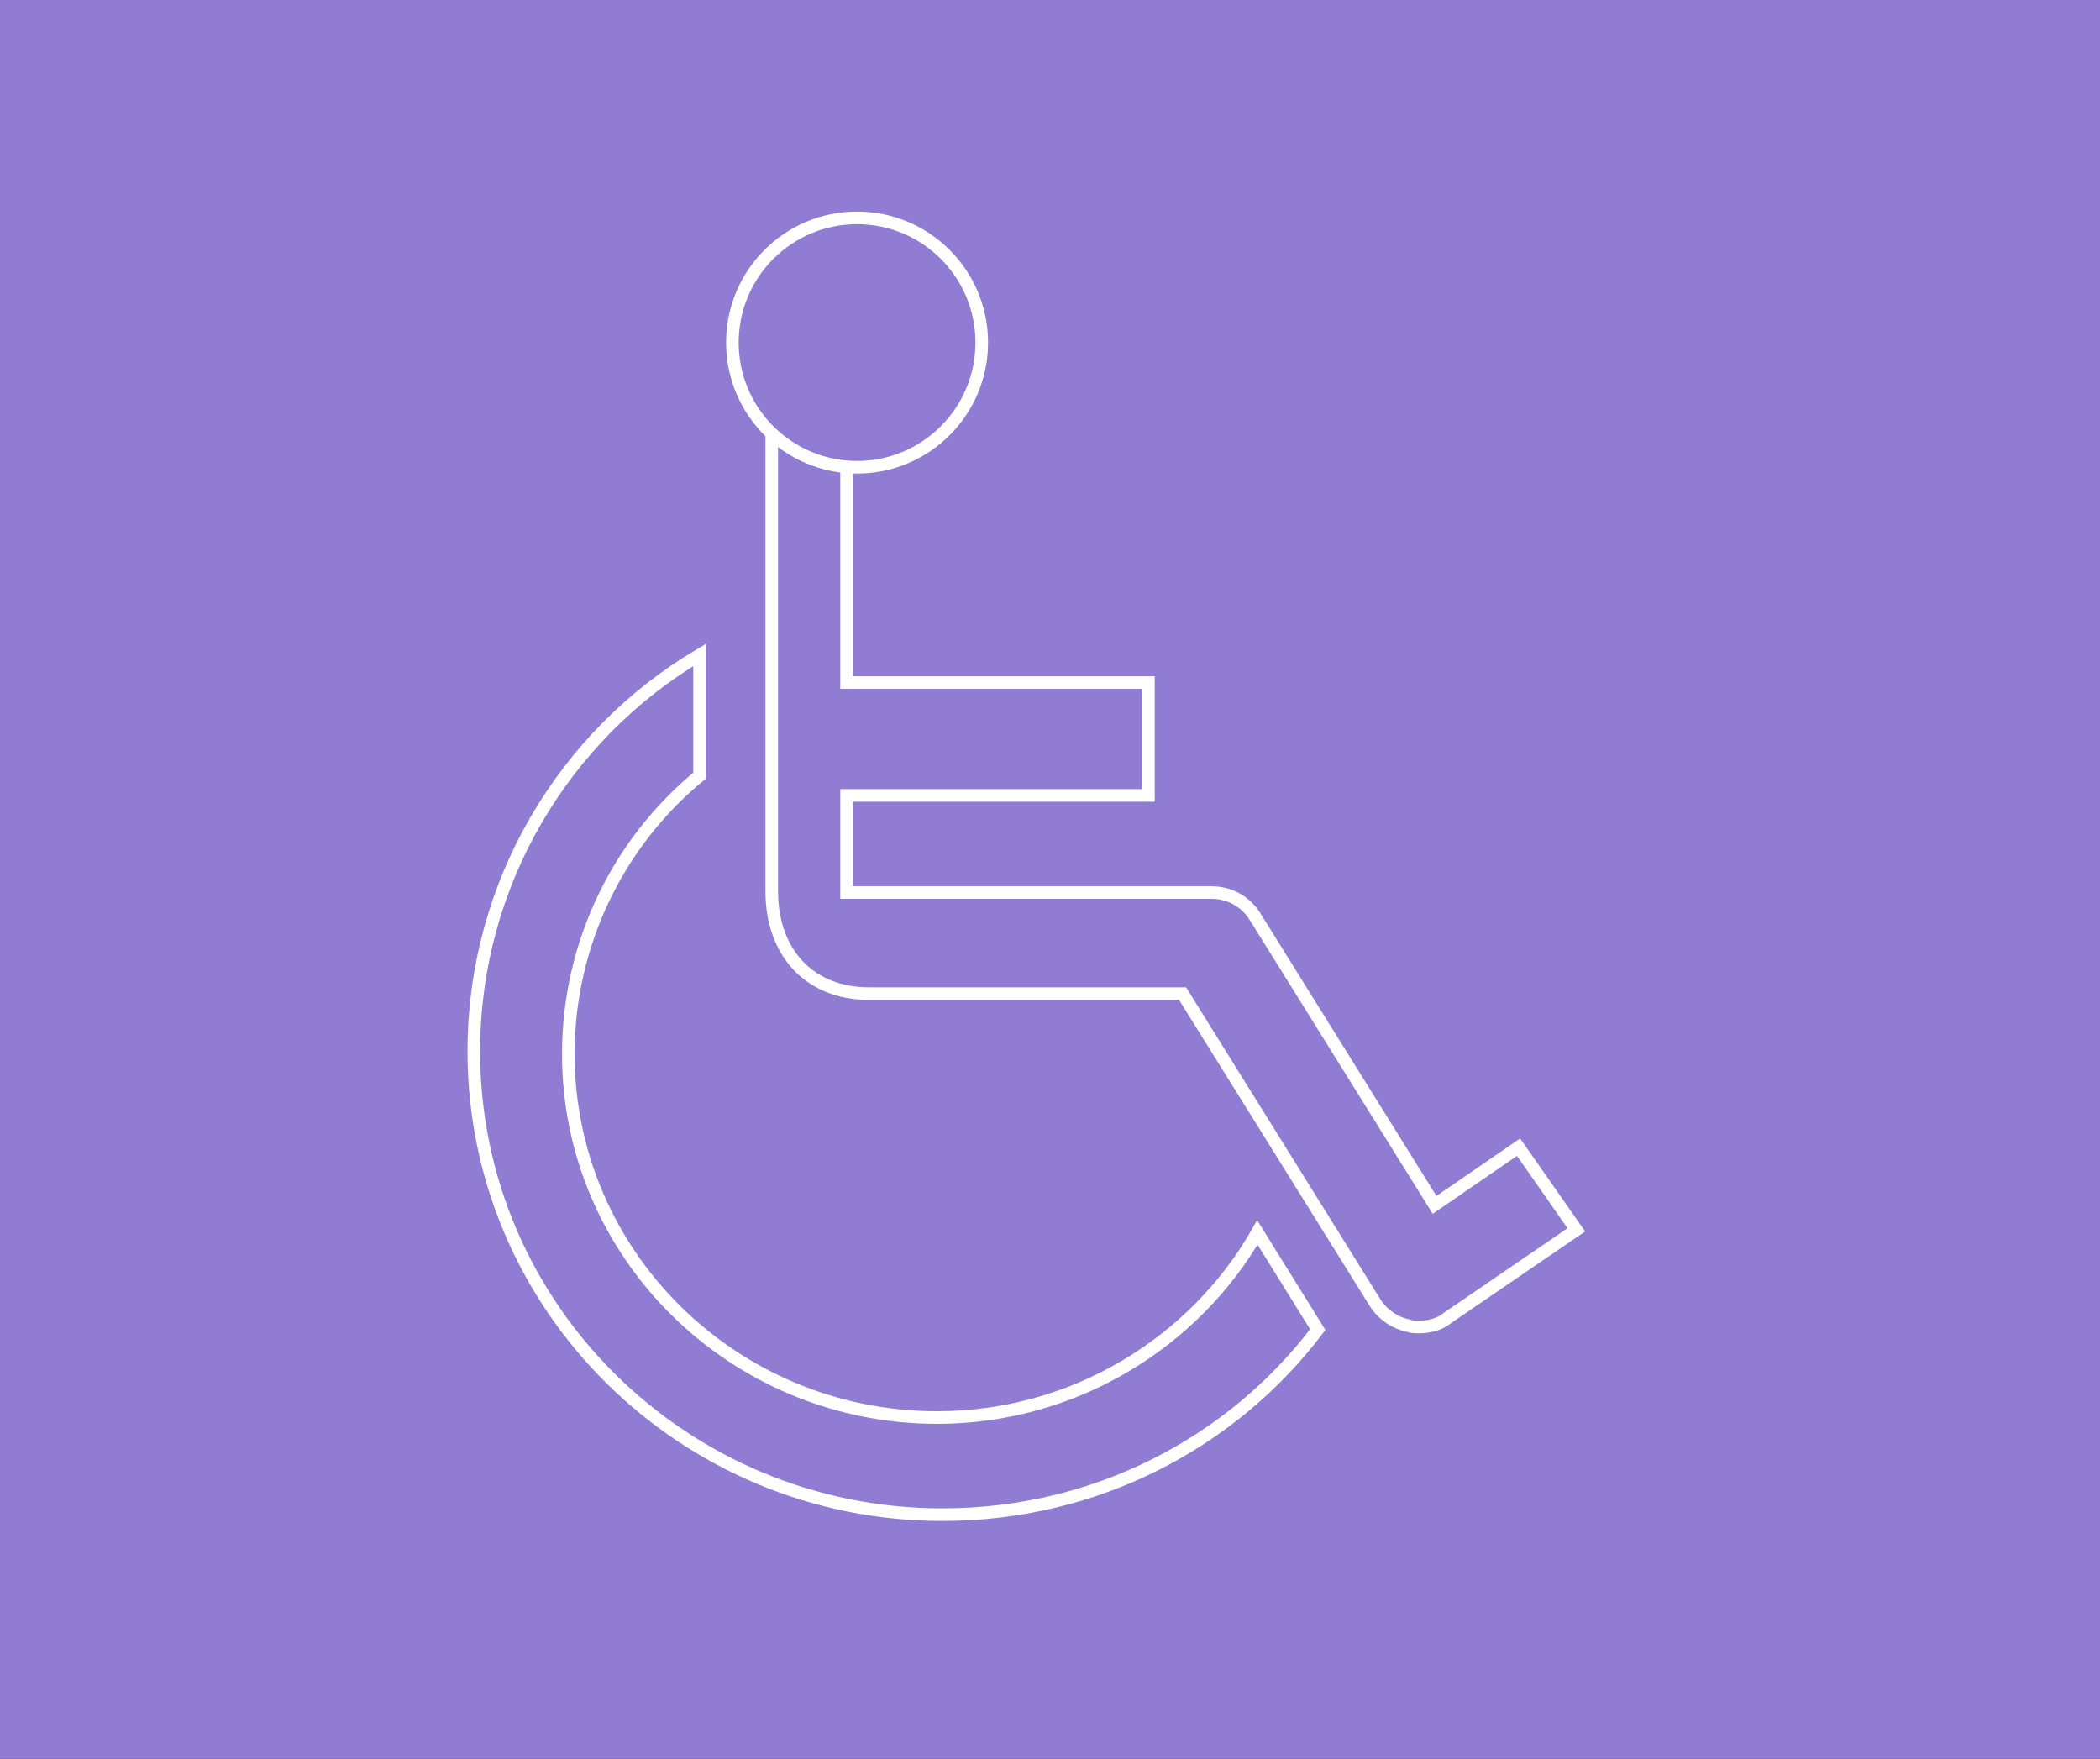
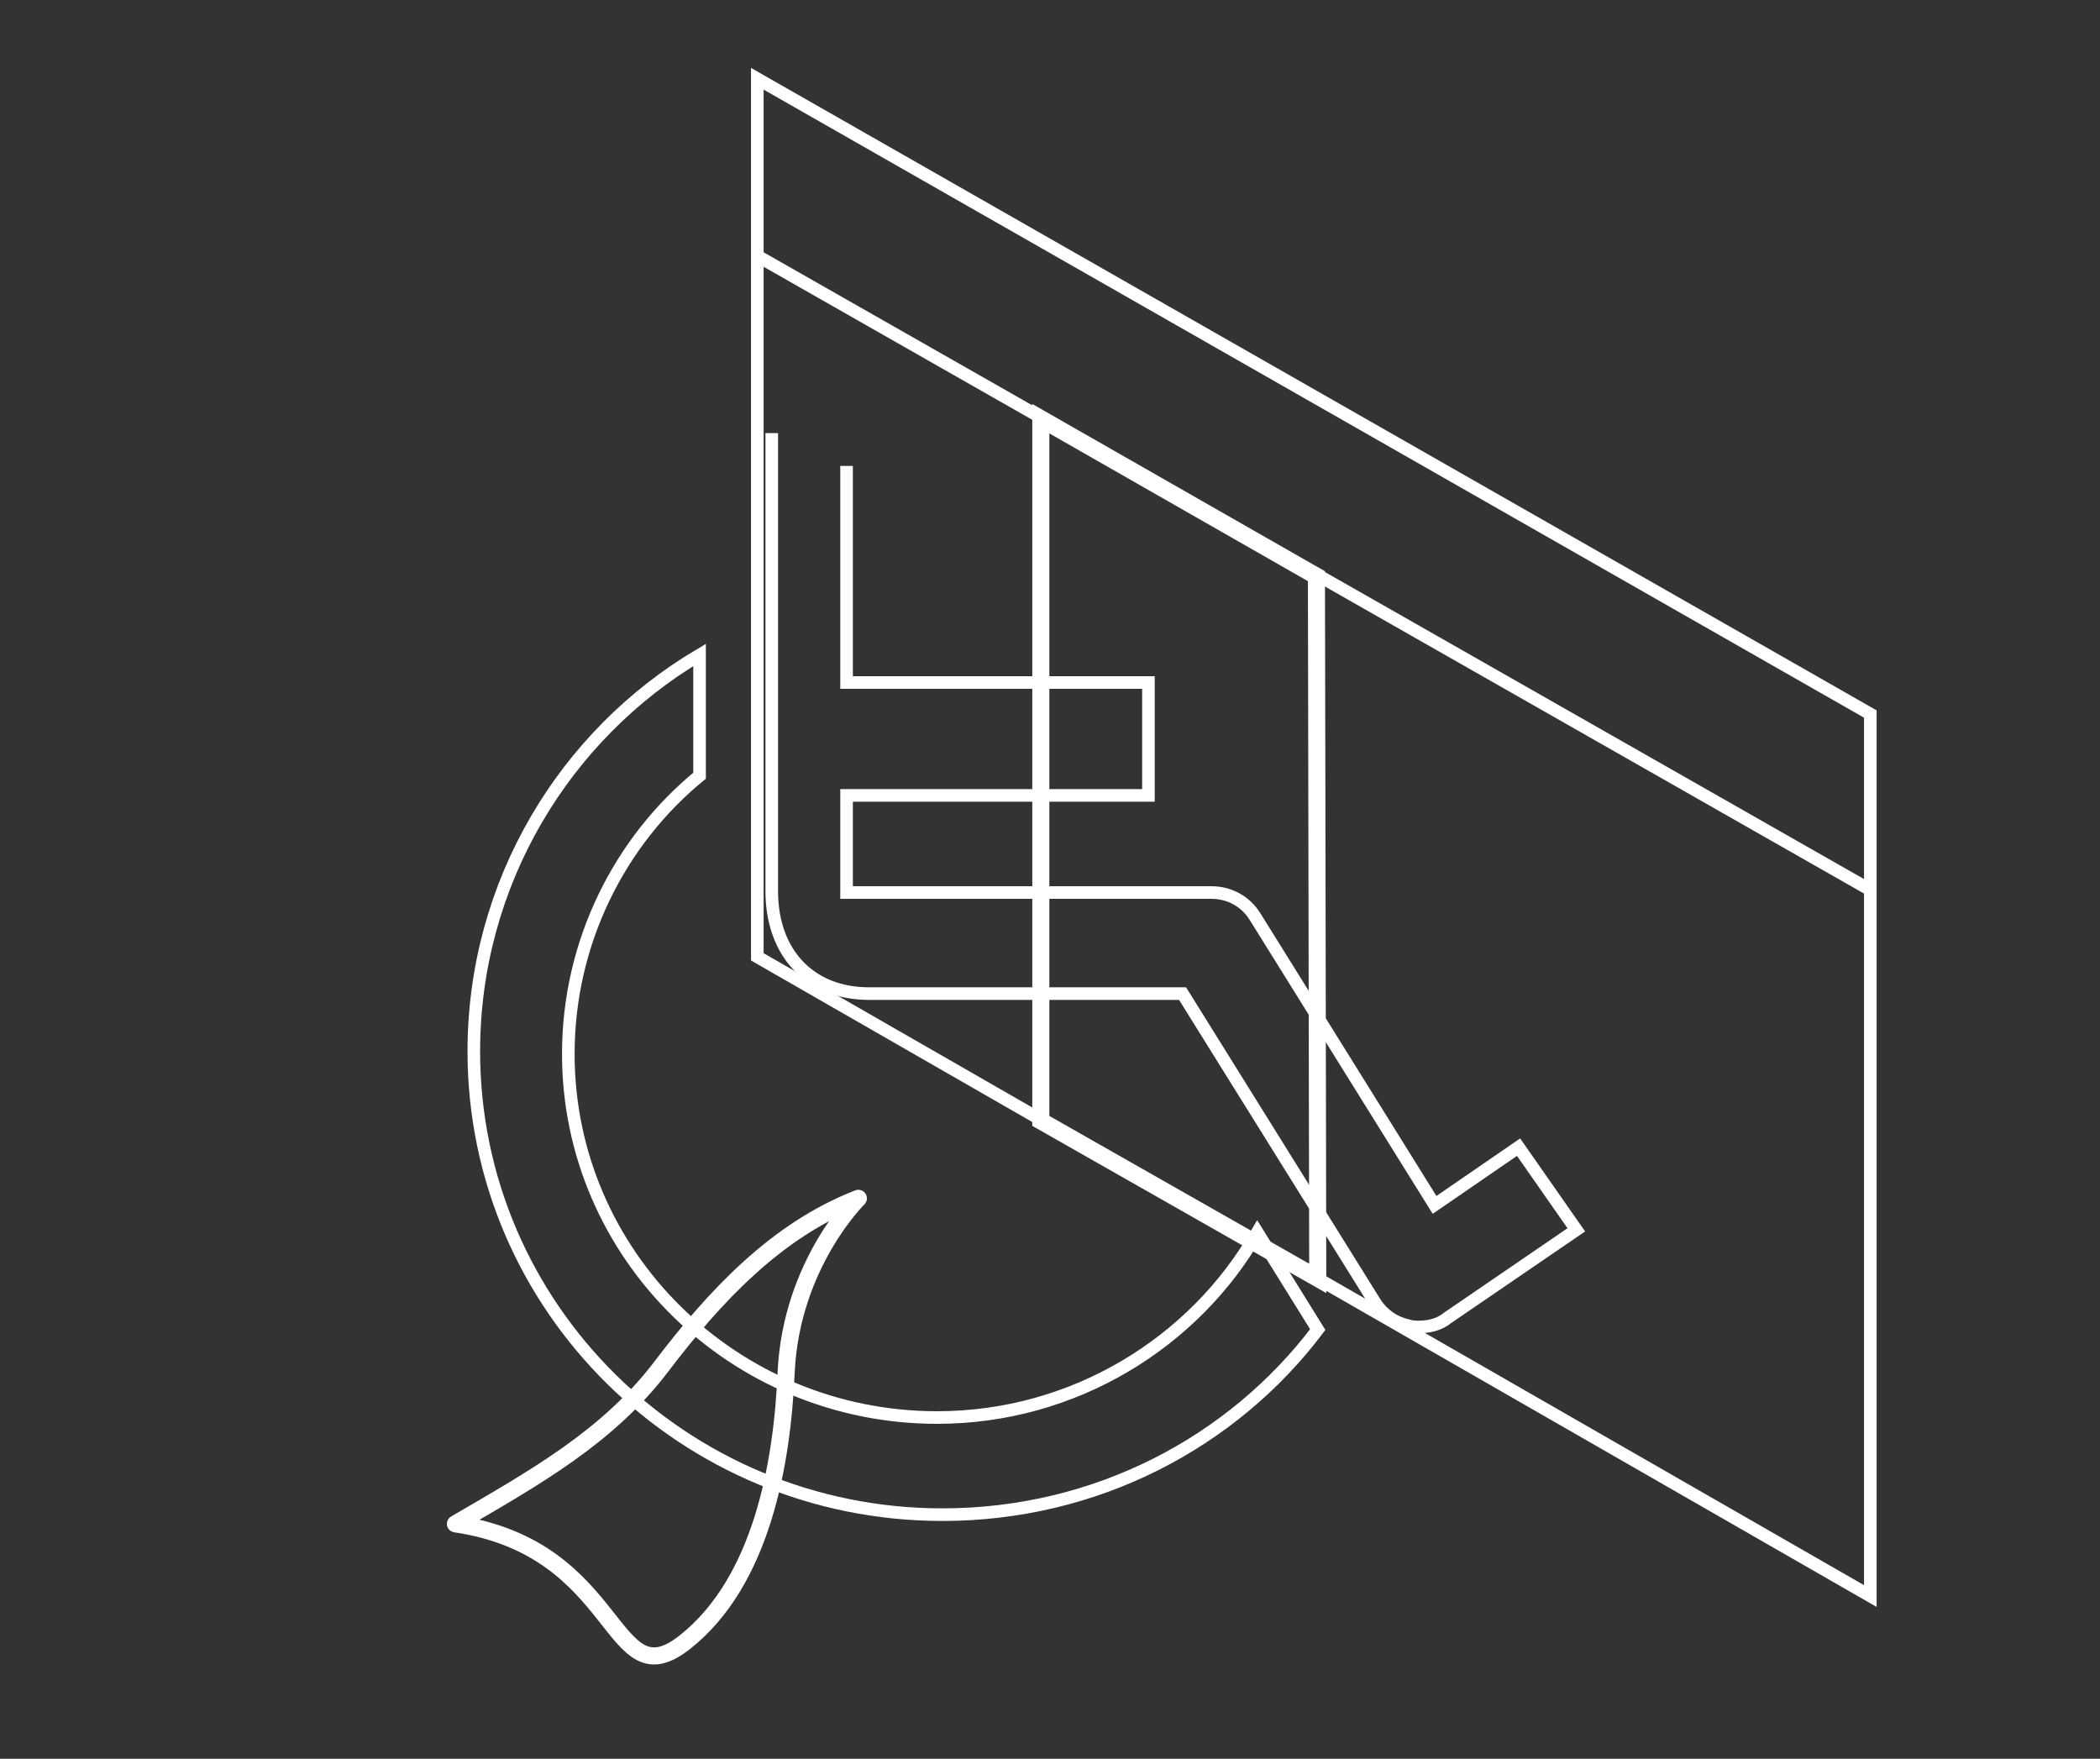
<svg xmlns="http://www.w3.org/2000/svg" version="1.1" id="レイヤー_1" x="0px" y="0px" width="160px" height="134px" viewBox="0 0 160 134" style="enable-background:new 0 0 160 134;" xml:space="preserve">
  <rect x="0" y="0" width="160" height="134" fill="#333333" stroke="none" />
  <style type="text/css">
	.st0{fill:none;stroke:#FFFFFF;stroke-width:0.96;stroke-miterlimit:10;}
	.st1{fill:none;stroke:#FFFFFF;stroke-width:1.301;stroke-miterlimit:10;}
	.st2{fill:none;stroke:#FFFFFF;stroke-width:1.301;stroke-linecap:round;stroke-linejoin:round;stroke-miterlimit:10;}
	.st3{fill:#917CD3;}
</style>
  <g>
    <polygon class="st0" points="57.7,6 57.7,72.9 142.5,121.6 142.5,54.4  " />
    <line class="st0" x1="142.5" y1="67.8" x2="57.7" y2="19.5" />
    <polygon class="st1" points="100.4,97.4 79.3,85.4 79.3,31.9 100.3,43.9  " />
-     <polygon class="st1" points="121.6,109.4 100.5,97.4 100.4,43.9 121.5,55.9  " />
-     <path class="st2" d="M34.7,116.1c0,0,0.1-11.1,7.3-15.2c6-3.5,11.6-6.6,15.7-12s8.8-10.4,15-12.8c0,0-5.1,5-5.5,13.2   c-0.3,7.1-1.9,16-7.7,20.6S47.5,118,34.7,116.1z" />
-     <path class="st2" d="M44.9,41.2c0,0,13.8,7.7,12.8,24.3s-9.4,22.2-14.2,24.1s-14.9,7-16.2,17.8c0,0-10.2-9.6-9-24S25,59.8,28.5,56   c0,0,1,11.8,2.6,17c0,0,8-9.9,10.6-15.7C44.2,51.5,44.6,42.8,44.9,41.2z" />
+     <path class="st2" d="M34.7,116.1c6-3.5,11.6-6.6,15.7-12s8.8-10.4,15-12.8c0,0-5.1,5-5.5,13.2   c-0.3,7.1-1.9,16-7.7,20.6S47.5,118,34.7,116.1z" />
  </g>
  <g>
-     <rect class="st3" width="160" height="134" />
-     <circle class="st0" cx="65.3" cy="26.1" r="9.5" />
    <path class="st0" d="M58.8,33v34.9c0,4.7,2.9,7.8,7.4,7.8h23.9l14.7,23.6c0.6,0.9,1.5,1.5,2.5,1.7c0.3,0.1,0.5,0.1,0.8,0.1   c0.8,0,1.6-0.2,2.2-0.7l9.8-6.7l-4.4-6.3l-6.4,4.4l-13.7-22c-0.7-1.1-1.9-1.8-3.3-1.8H64.5c0,0,0-0.1,0-0.1v-7.3h23V52h-23V35.5" />
    <path class="st0" d="M95.8,93.9c-4.8,8.4-14,14.1-24.4,14.1c-15.5,0-28.1-12.4-28.1-27.7c0-8.5,3.9-16.2,10-21.2v-9.2   C43,56,36.1,67.3,36.1,80.1c0,19.5,16,35.3,35.7,35.3c11.7,0,22.1-5.5,28.6-14.1L95.8,93.9z" />
  </g>
</svg>